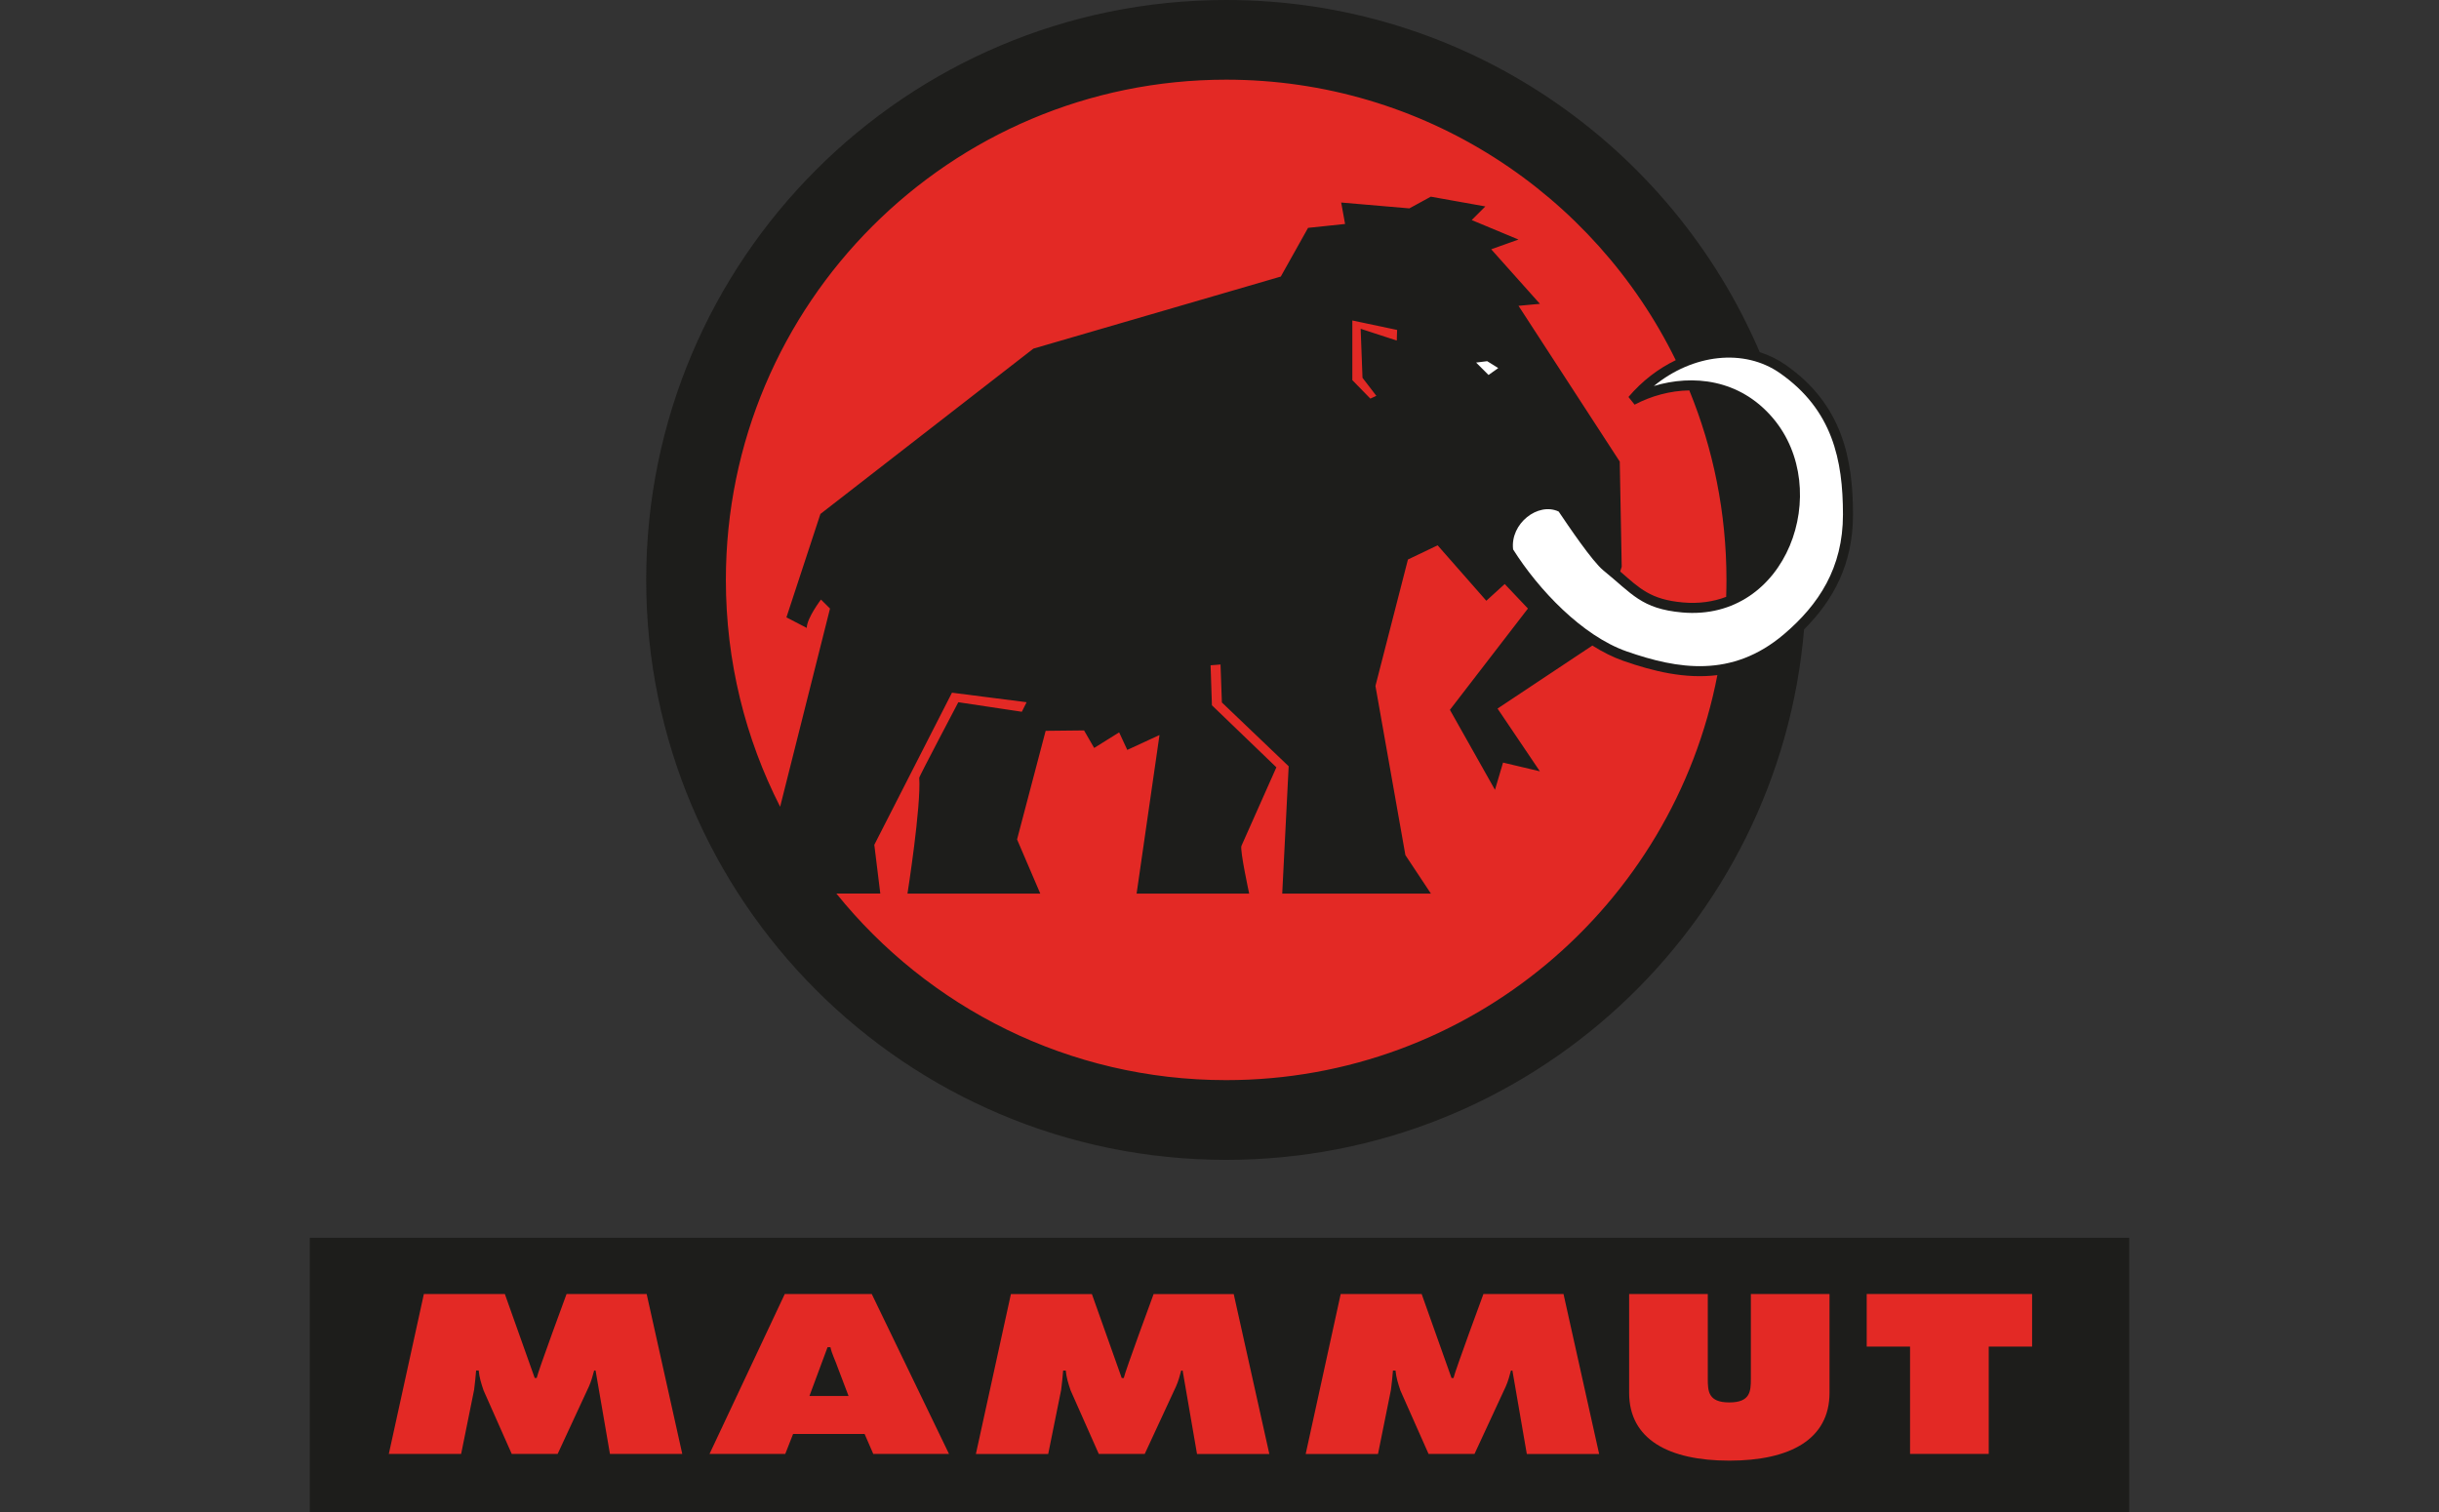
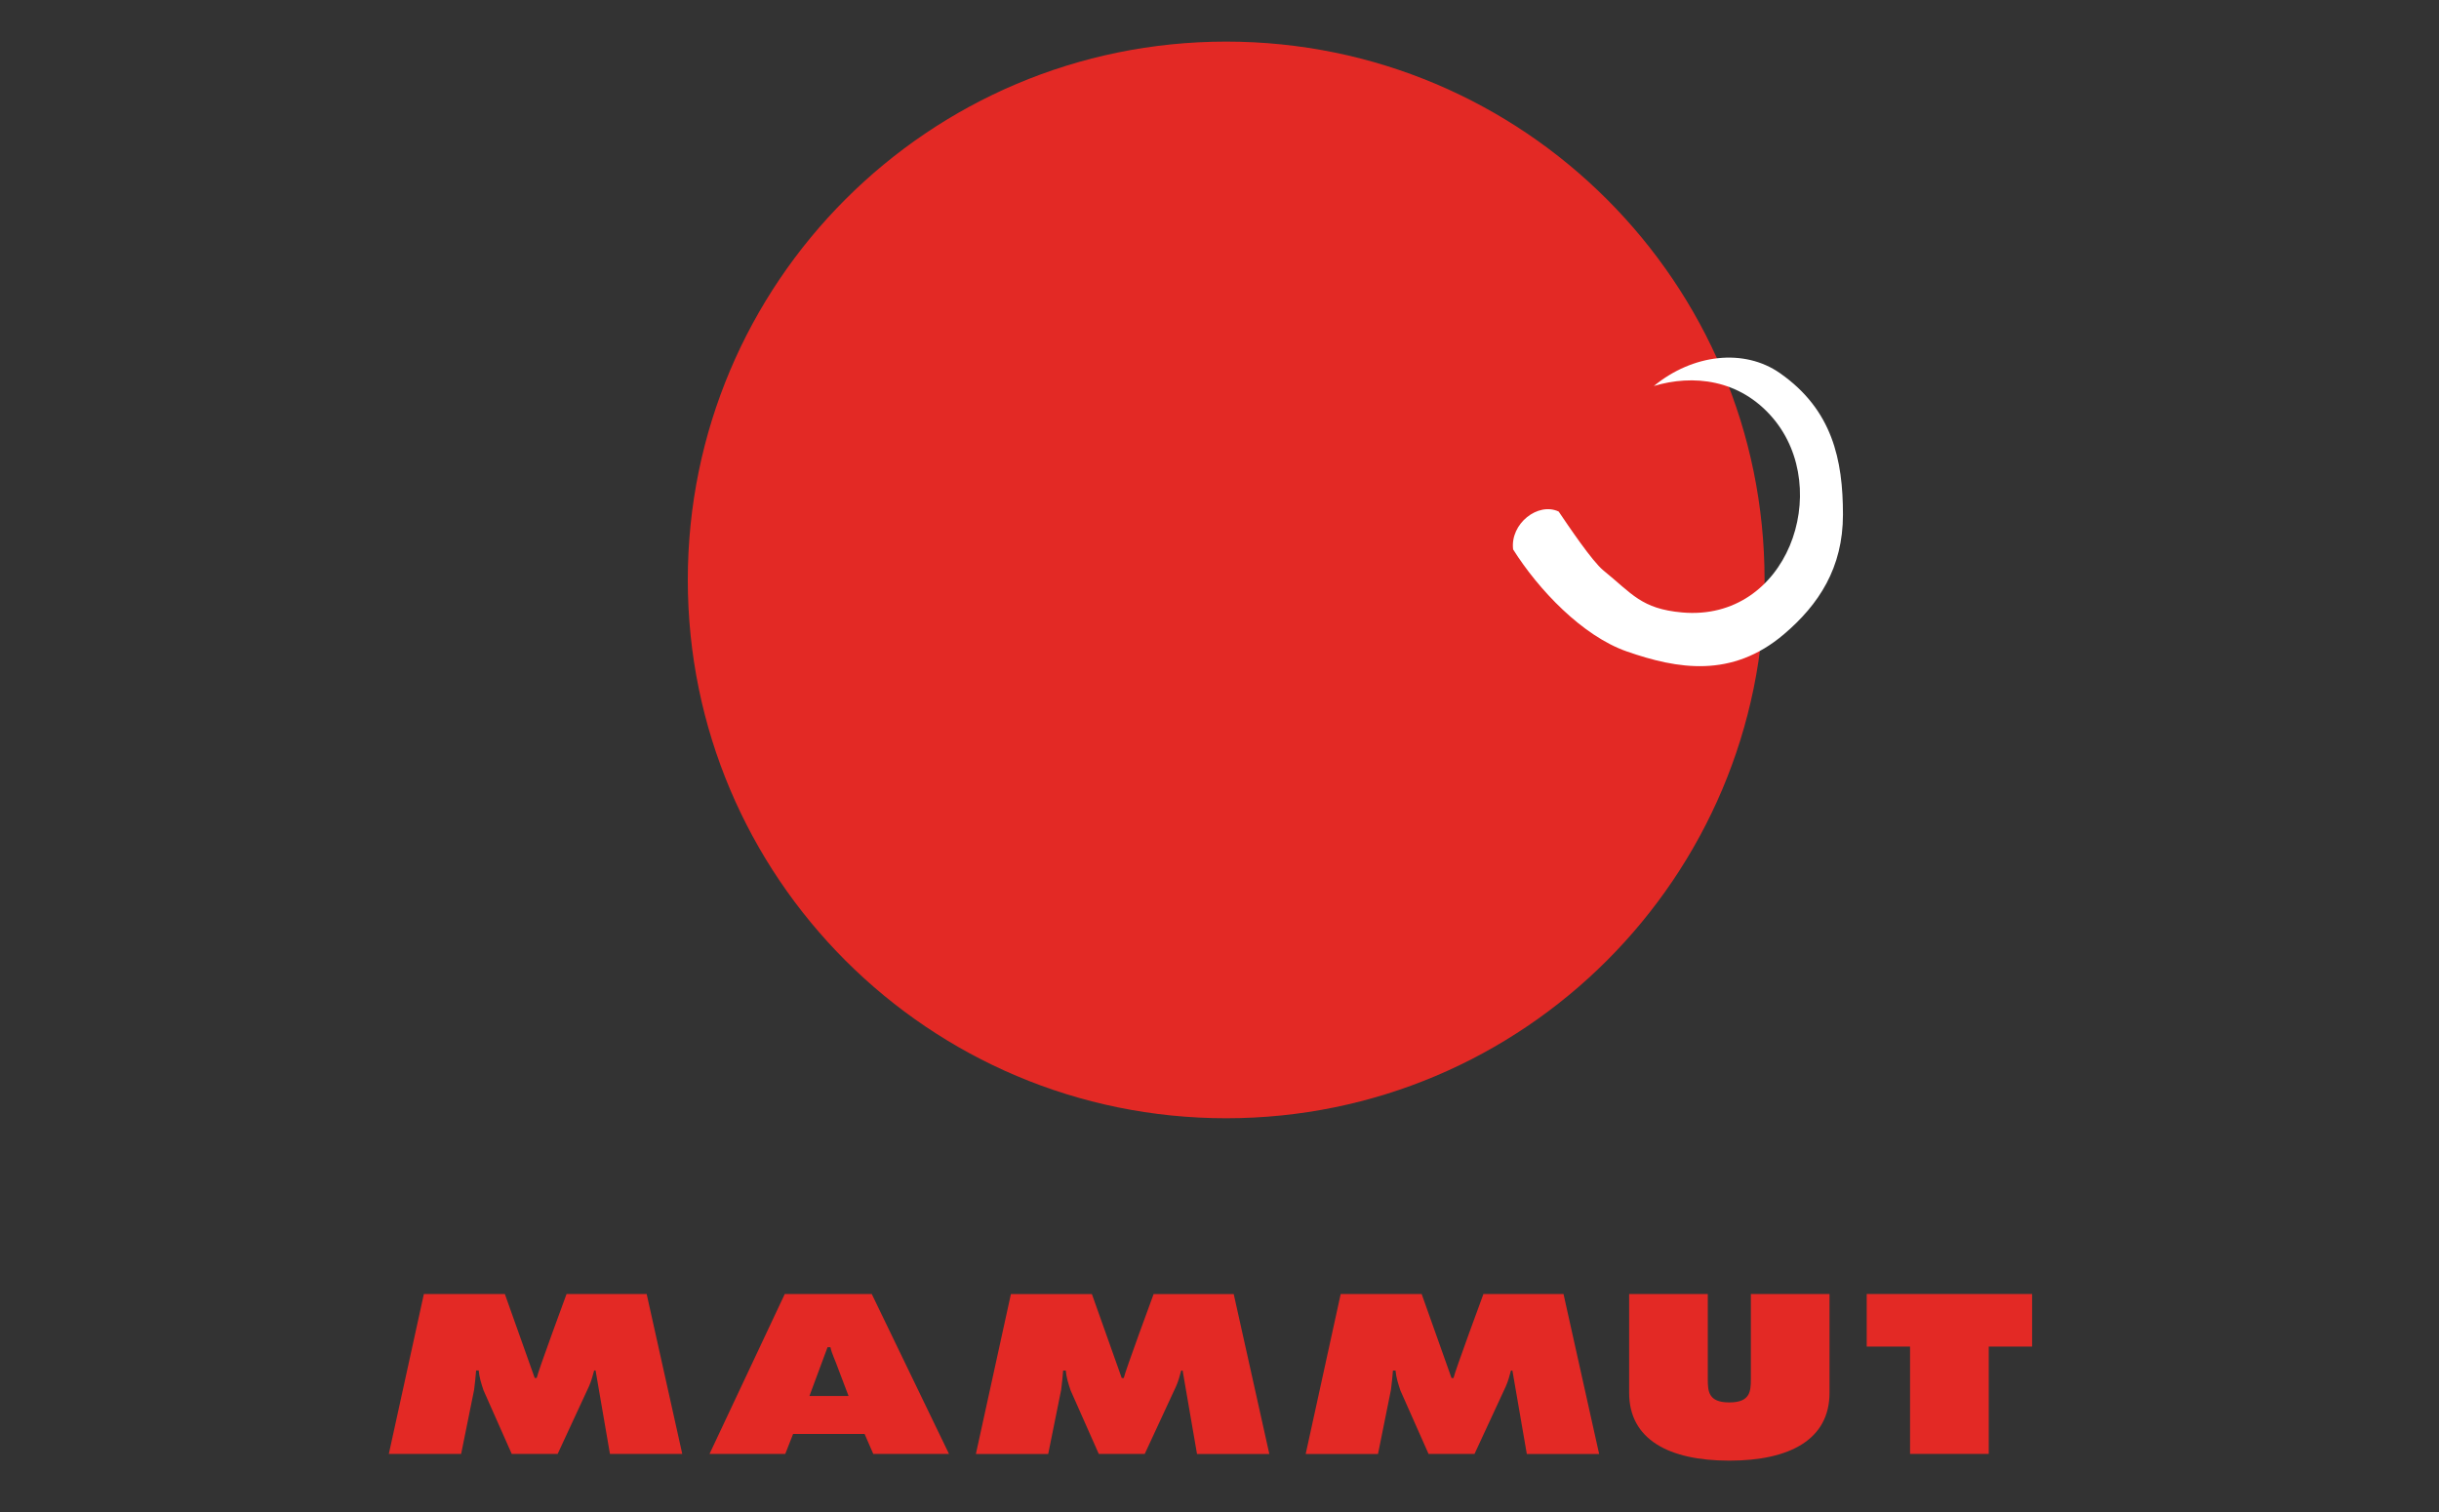
<svg xmlns="http://www.w3.org/2000/svg" version="1.1" id="Ebene_1" x="0px" y="0px" width="100px" height="62px" viewBox="0 0 100 62" style="enable-background:new 0 0 100 62;" xml:space="preserve">
  <rect x="0" y="0" width="100" height="62" fill="#333333" stroke="none" />
  <style type="text/css">
	.st0{fill:#A8C5E8;}
	.st1{fill-rule:evenodd;clip-rule:evenodd;fill:#E32925;}
	.st2{fill-rule:evenodd;clip-rule:evenodd;fill:#1D1D1B;}
	.st3{fill-rule:evenodd;clip-rule:evenodd;fill:#FFFFFF;}
</style>
  <polyline class="st0" points="151.627,29.436 151.621,29.425 151.621,29.431 151.627,29.436 " />
  <polyline class="st0" points="132.564,35.688 132.57,35.698 132.57,35.693 132.564,35.688 " />
  <g>
    <path class="st1" d="M28.2,23.78c0-12.191,9.883-22.074,22.074-22.074c12.191,0,22.074,9.883,22.074,22.074   c0,12.191-9.883,22.074-22.074,22.074C38.083,45.854,28.2,35.971,28.2,23.78L28.2,23.78z" />
-     <path class="st2" d="M57.282,13.529l-1.836-0.388v2.446l0.739,0.758l0.246-0.114l-0.568-0.739l-0.076-2.01l1.481,0.483   L57.282,13.529L57.282,13.529z M50.274,0c9.818,0,18.246,5.95,21.875,14.441c0.377,0.118,0.738,0.294,1.072,0.528   c2.305,1.614,2.753,3.828,2.753,6.132c0,2.029-0.809,3.515-2.006,4.707c-1.03,12.184-11.244,21.752-23.694,21.752   c-13.133,0-23.78-10.647-23.78-23.78S37.14,0,50.274,0L50.274,0z M31.986,33.081l2.045-8.127l-0.371-0.369   c0,0-0.582,0.766-0.582,1.163l-0.834-0.433l1.393-4.239l8.732-6.78l10.144-2.955l1.118-1.997l1.518-0.16l-0.16-0.879l2.796,0.24   l0.879-0.48l2.236,0.4l-0.559,0.559l1.917,0.799l-1.118,0.399l1.997,2.237l-0.877,0.081l4.151,6.388l0.08,4.314l-0.062,0.192   c0.799,0.694,1.244,1.152,2.574,1.27c0.655,0.058,1.248-0.03,1.771-0.23c0.007-0.231,0.012-0.462,0.012-0.695   c0-2.75-0.542-5.375-1.523-7.77c-0.797,0.011-1.58,0.235-2.243,0.584l-0.252-0.315c0.555-0.654,1.223-1.164,1.939-1.509   C65.371,7.959,58.37,3.267,50.274,3.267c-11.329,0-20.513,9.184-20.513,20.513C29.761,27.129,30.563,30.289,31.986,33.081   L31.986,33.081z M52.836,31.421l-2.738-2.616l-0.056-1.557l-0.407,0.032l0.054,1.64l2.643,2.544l-1.432,3.22   c-0.072,0.163,0.317,1.958,0.317,1.958h-4.616l0.939-6.502l-1.321,0.61l-0.334-0.719l-1.024,0.639l-0.414-0.719l-1.575,0.017   l-1.172,4.453l0.952,2.221h-5.445c0,0,0.563-3.572,0.482-4.753c-0.003-0.046,1.602-3.094,1.602-3.094l2.604,0.391l0.196-0.391   l-3.06-0.391l-3.184,6.238l0.246,1.999h-1.8c3.76,4.665,9.521,7.65,15.979,7.65c9.993,0,18.317-7.146,20.141-16.608   c-1.329,0.165-2.639-0.16-3.849-0.582c-0.428-0.149-0.858-0.366-1.277-0.63l-3.887,2.584l1.736,2.573l-1.51-0.358l-0.331,1.117   l-1.848-3.28l3.199-4.154l-0.952-1.005l-0.754,0.686l-1.997-2.273l-1.217,0.582l-1.332,5.184c0,0.01,1.228,6.937,1.228,6.937   l1.046,1.578h-6.096L52.836,31.421L52.836,31.421z" />
-     <polygon class="st3" points="60.975,14.81 61.428,15.093 61.031,15.376 60.521,14.867 60.975,14.81  " />
    <path class="st3" d="M75.562,21.101c0-2.248-0.433-4.293-2.577-5.796c-1.481-1.038-3.586-0.782-5.176,0.523   c1.585-0.479,3.52-0.293,4.885,1.321c2.481,2.933,0.597,8.349-3.727,7.965c-1.673-0.15-2.049-0.768-3.227-1.723   c-0.458-0.371-1.44-1.833-1.834-2.415c-0.844-0.399-1.994,0.493-1.868,1.552c1.04,1.653,2.839,3.549,4.662,4.185   c2.08,0.725,4.306,1.108,6.439-0.703C74.575,24.79,75.562,23.282,75.562,21.101L75.562,21.101z" />
-     <polygon class="st2" points="87.298,50.756 87.298,62 12.702,62 12.702,50.756 87.298,50.756  " />
    <path class="st1" d="M15.942,59.618h2.965l0.532-2.63c0.035-0.261,0.059-0.53,0.082-0.791h0.106c0.023,0.279,0.106,0.54,0.2,0.818   l1.154,2.603h1.883l1.283-2.768c0.095-0.209,0.154-0.435,0.213-0.653h0.059l0.589,3.421h2.965l-1.46-6.557h-3.284   c0,0-1.165,3.156-1.224,3.443h-0.082l-1.224-3.443h-3.32L15.942,59.618L15.942,59.618z" />
    <path class="st1" d="M32.517,58.8l-0.321,0.818h-3.105l3.085-6.557h3.566l3.167,6.557h-3.105L35.449,58.8H32.517L32.517,58.8z    M33.93,55.243l-0.743,2c1.602,0.003,1.604,0,1.604,0l-0.439-1.156c-0.094-0.279-0.245-0.565-0.304-0.844H33.93L33.93,55.243z" />
    <path class="st1" d="M71.786,53.061v3.481c0,0.513-0.025,0.965-0.883,0.965c-0.86,0-0.883-0.453-0.883-0.965v-3.481h-3.225v4.05   c0,1.913,1.624,2.783,4.108,2.783c2.484,0,4.108-0.87,4.108-2.783v-4.05H71.786L71.786,53.061z" />
    <polygon class="st1" points="76.536,55.217 78.313,55.217 78.313,59.618 81.539,59.618 81.539,55.217 83.317,55.217 83.317,53.061    76.536,53.061 76.536,55.217  " />
    <path class="st1" d="M40.012,59.62h2.965l0.531-2.629c0.035-0.261,0.059-0.531,0.082-0.792h0.107c0.023,0.278,0.105,0.54,0.2,0.818   l1.154,2.603h1.883l1.283-2.768c0.095-0.209,0.154-0.435,0.213-0.652h0.058l0.59,3.421h2.965l-1.46-6.558h-3.284   c0,0-1.165,3.157-1.224,3.444h-0.083l-1.224-3.444h-3.32L40.012,59.62L40.012,59.62z" />
    <path class="st1" d="M53.534,59.62h2.965l0.53-2.629c0.036-0.261,0.059-0.531,0.083-0.792h0.105c0.024,0.278,0.106,0.54,0.2,0.818   l1.155,2.603h1.883l1.283-2.768c0.094-0.209,0.152-0.435,0.212-0.652h0.059L62.6,59.62h2.965l-1.46-6.558h-3.284   c0,0-1.166,3.157-1.226,3.444h-0.082l-1.224-3.444h-3.32L53.534,59.62L53.534,59.62z" />
  </g>
</svg>